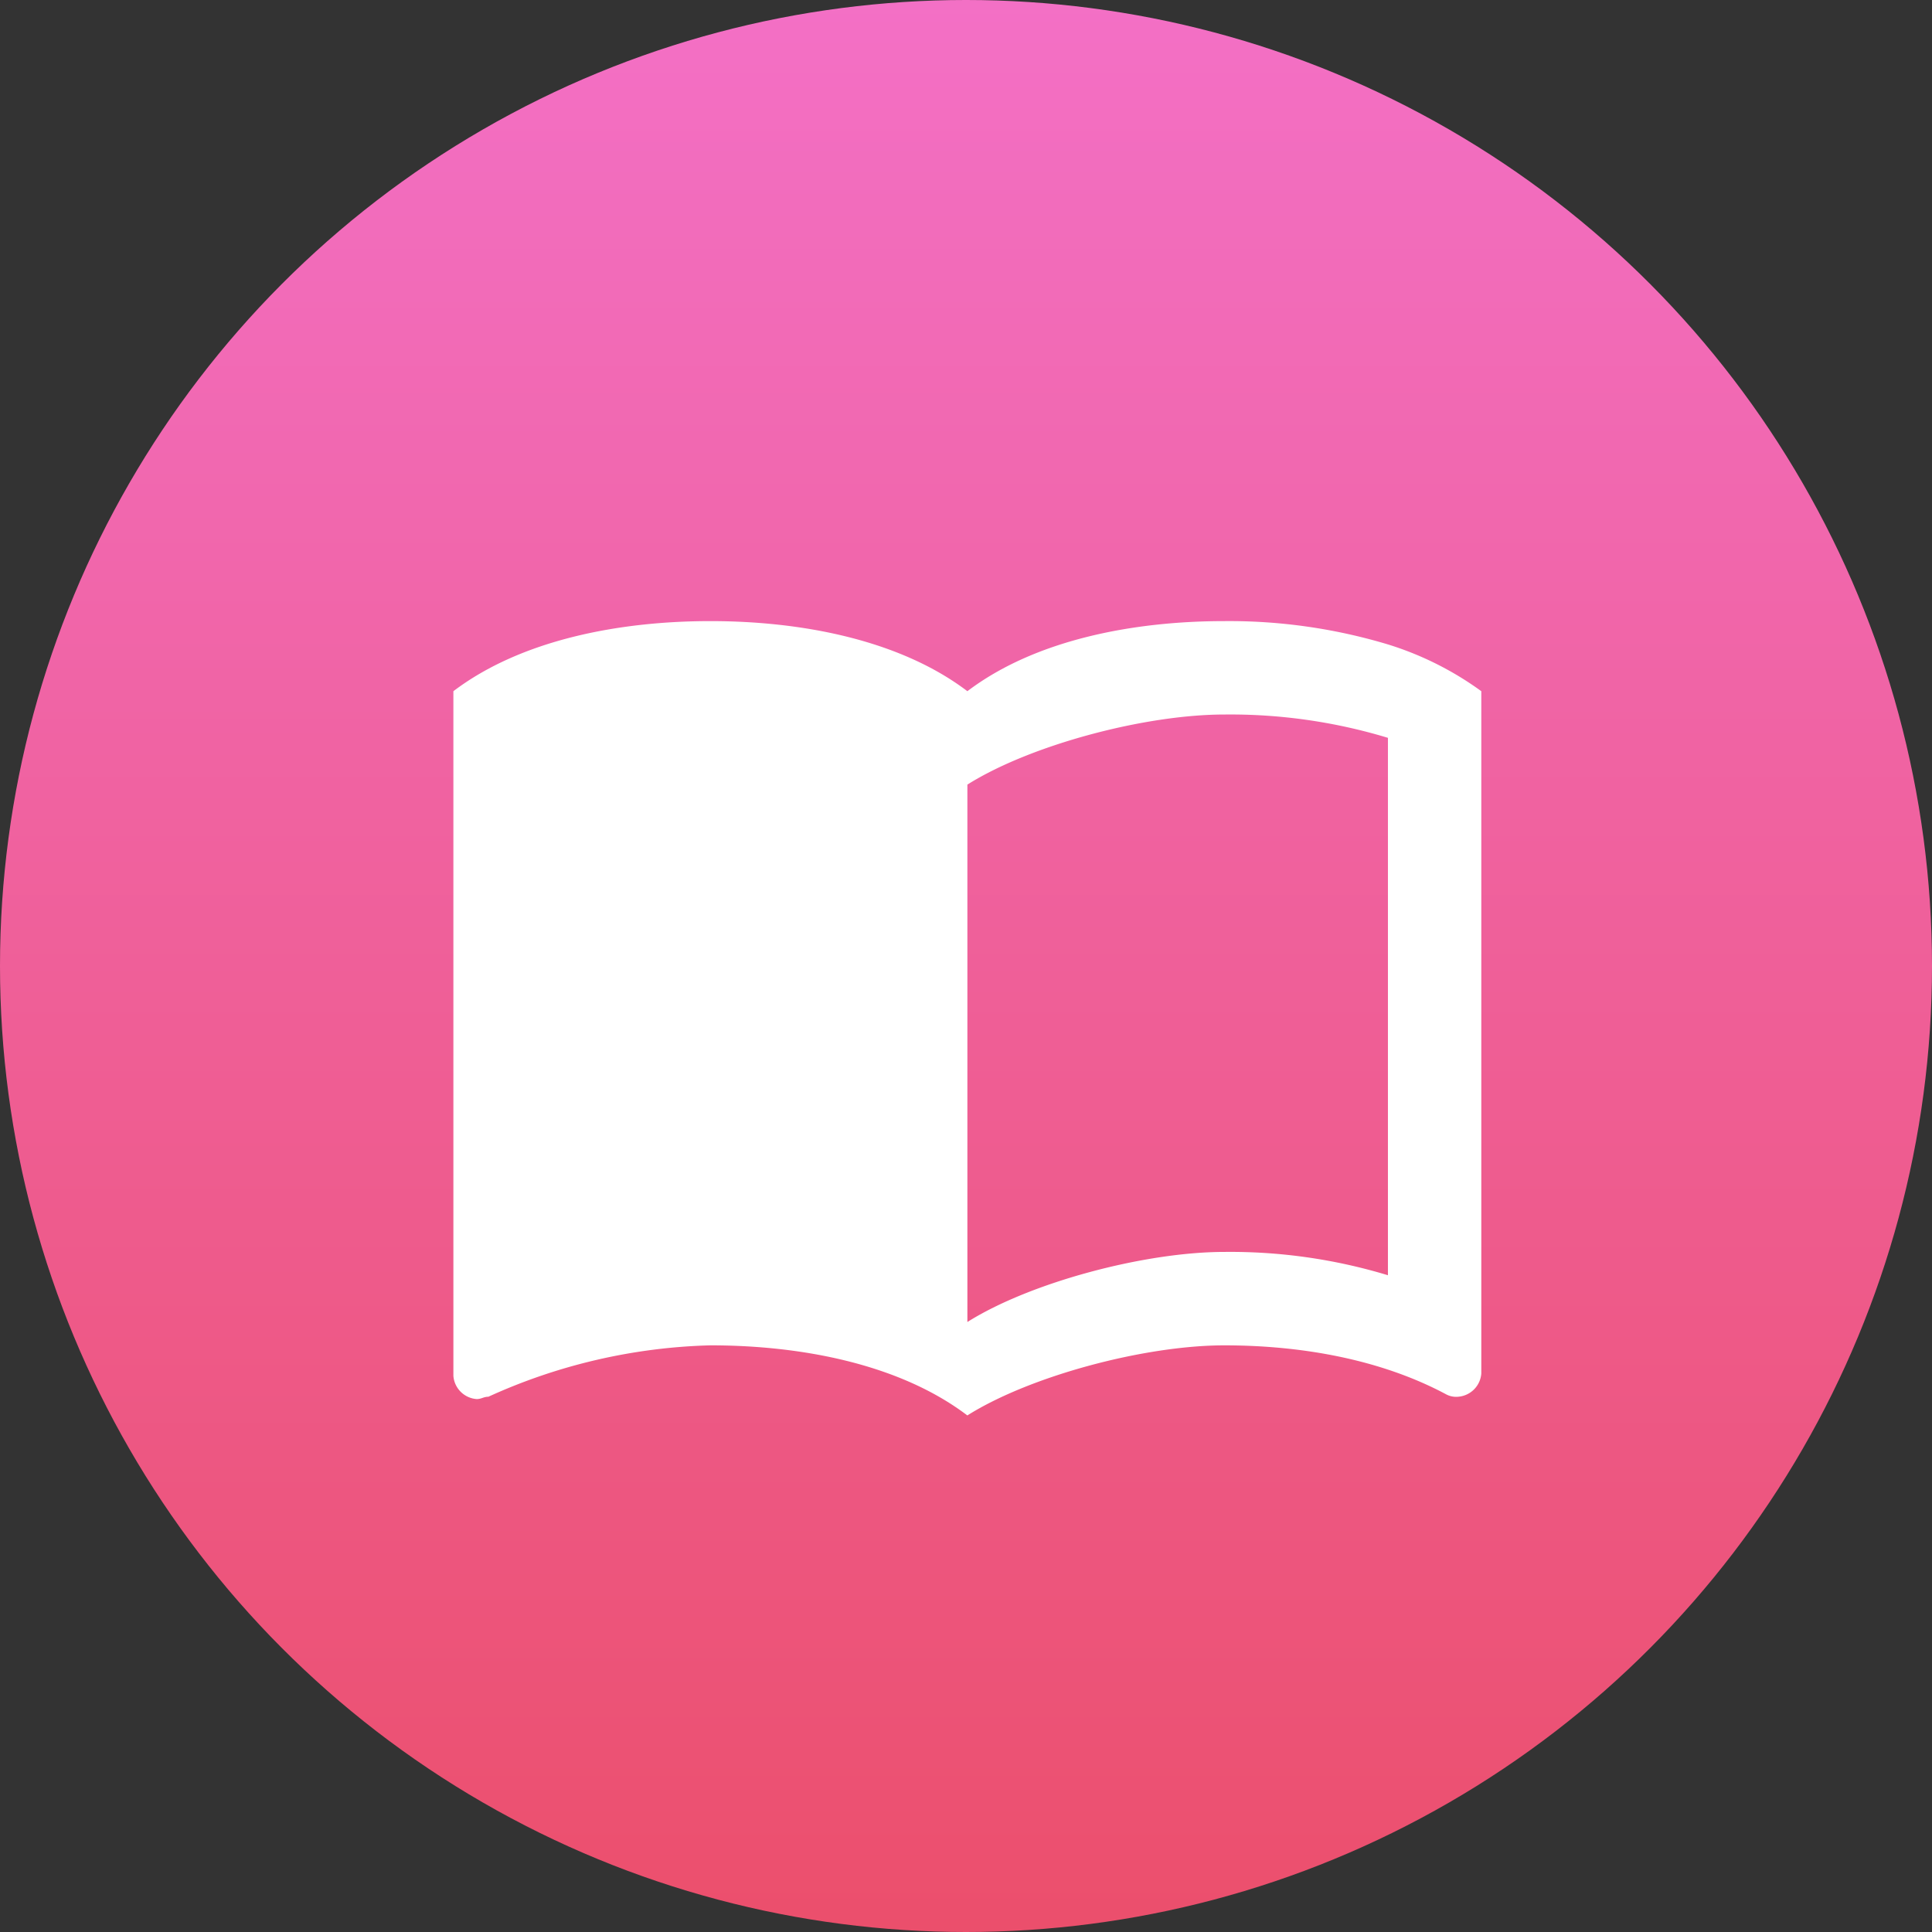
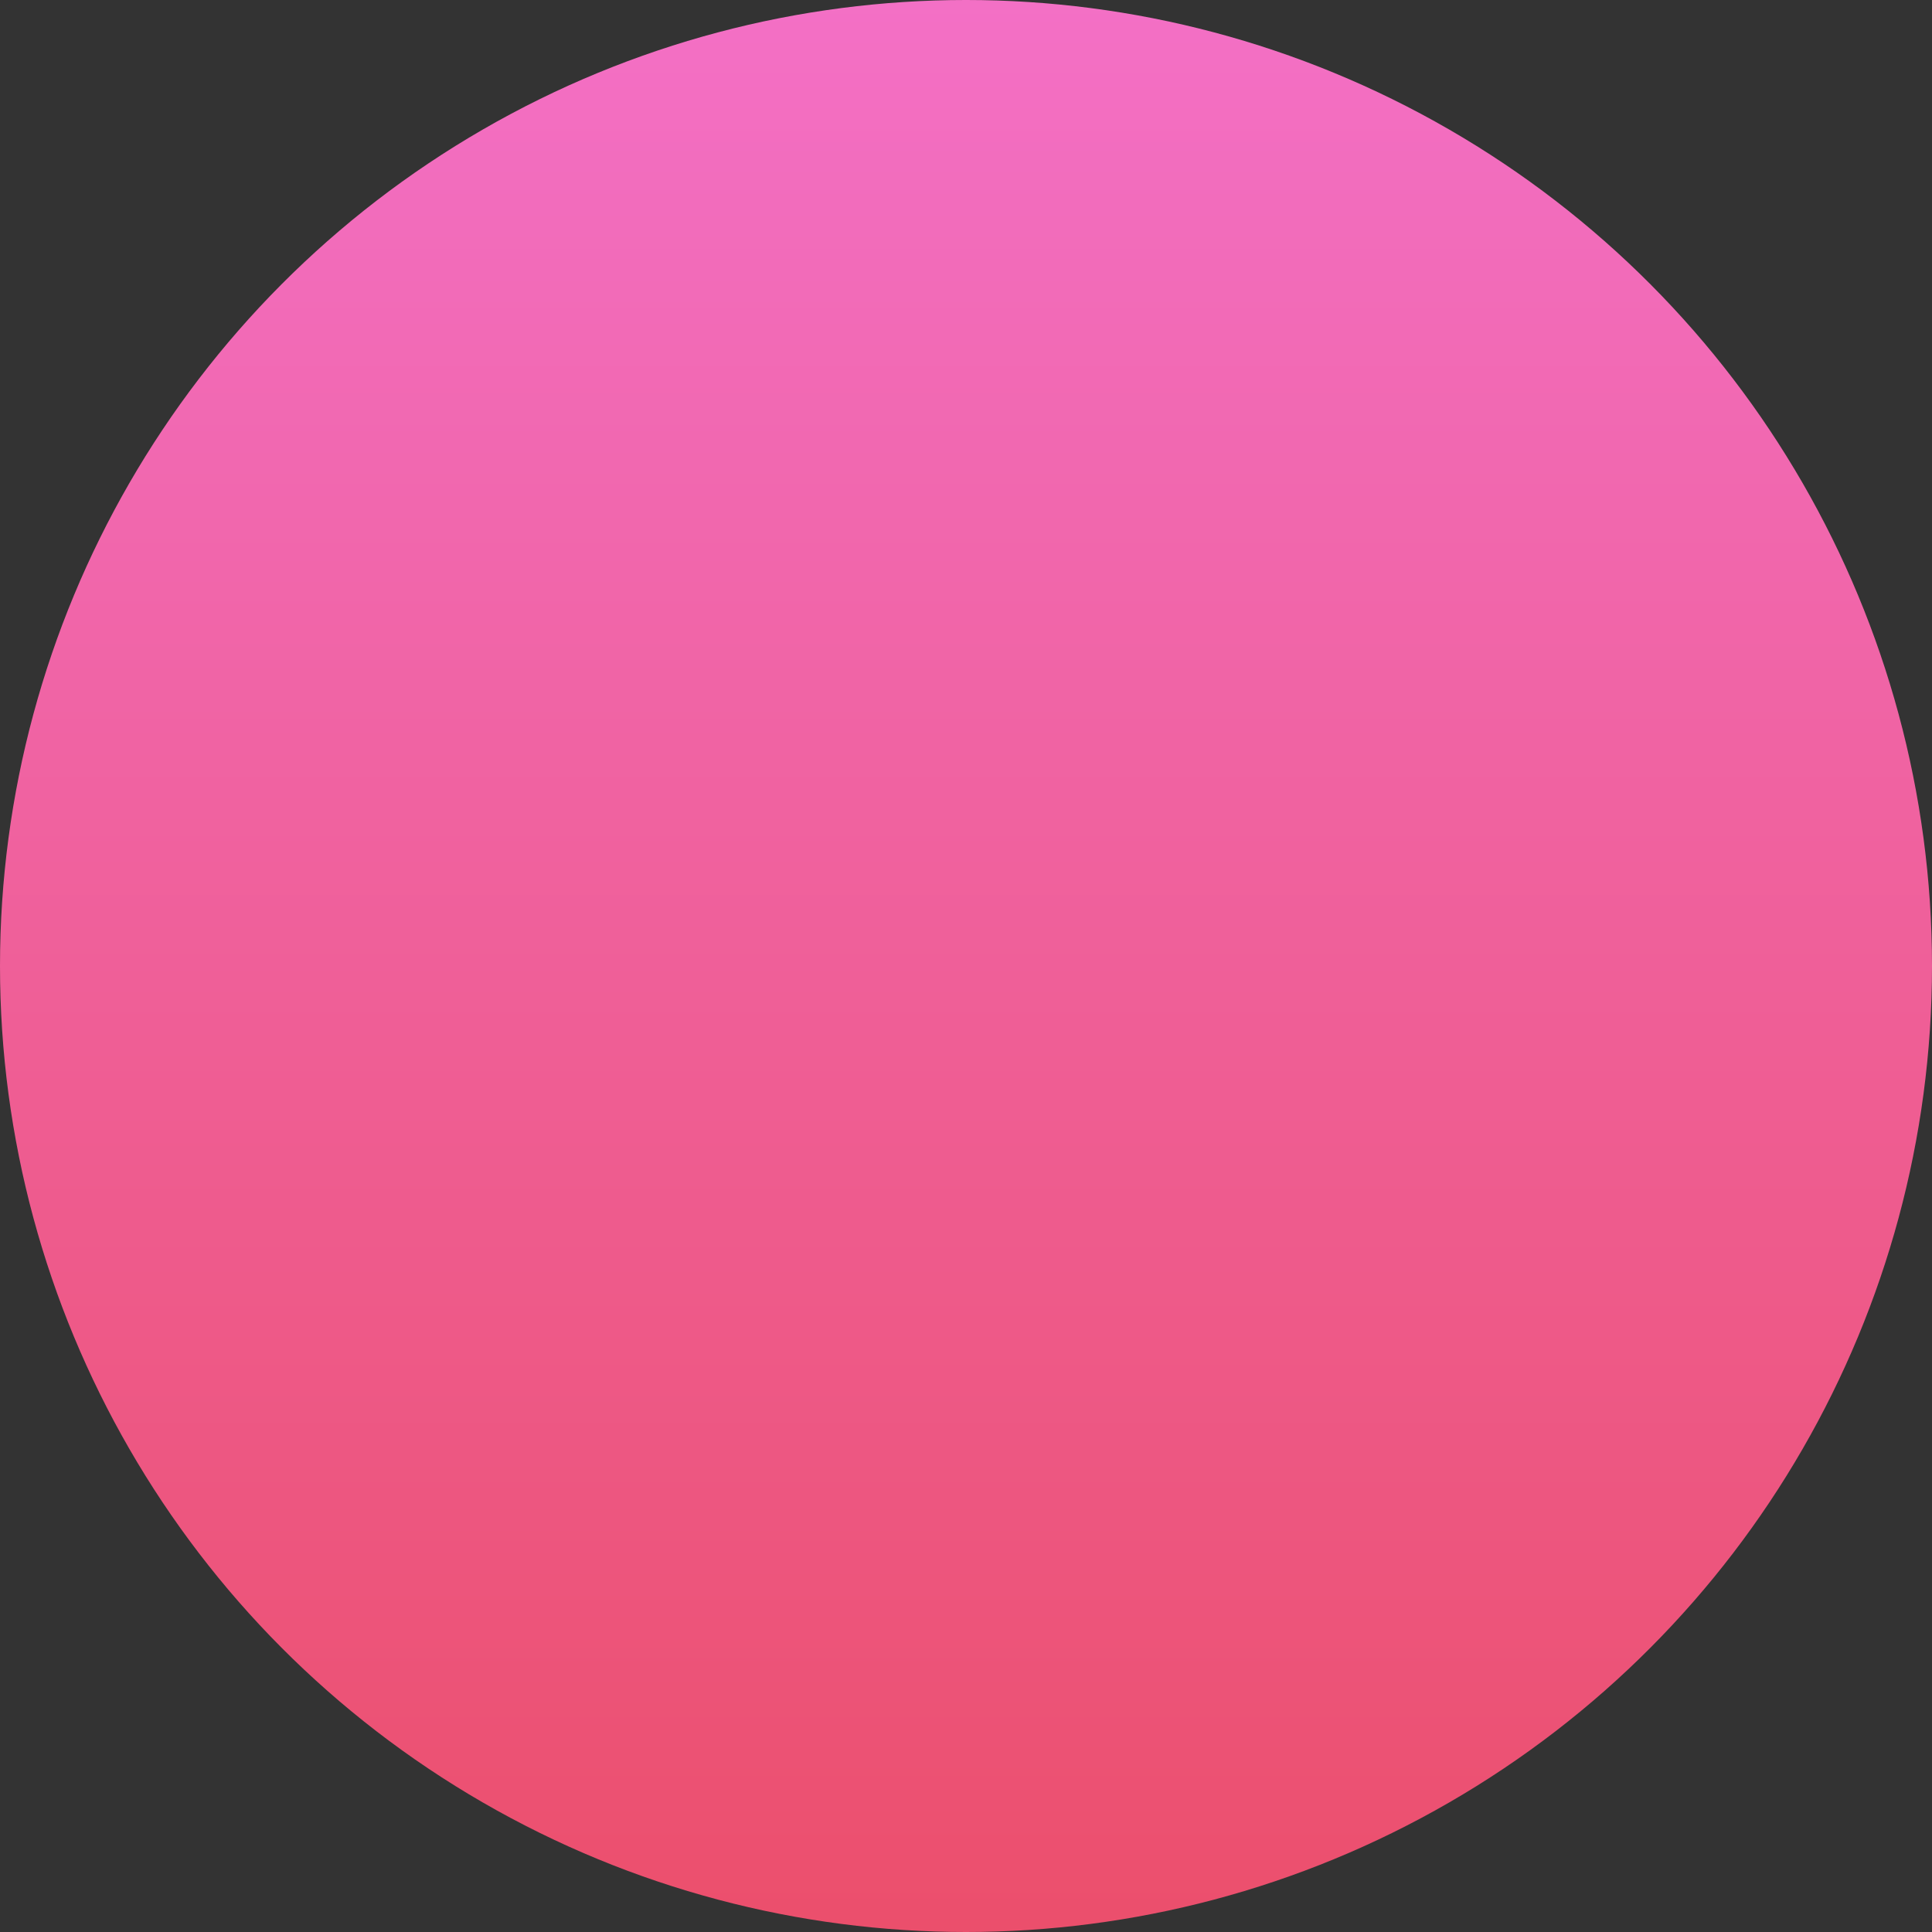
<svg xmlns="http://www.w3.org/2000/svg" viewBox="15773.375 -17828 174 174">
  <rect x="15773.375" y="-17828" width="174" height="174" fill="#333333" stroke="none" />
  <defs>
    <style>
      .cls-1 {
        fill: #fff;
      }

      .cls-2 {
        fill: url(#linear-gradient);
      }

      .cls-3 {
        clip-path: url(#clip-path);
      }
    </style>
    <linearGradient id="linear-gradient" x1="0.5" y1="-0.245" x2="0.5" y2="1.172" gradientUnits="objectBoundingBox">
      <stop offset="0" stop-color="#f578dc" />
      <stop offset="1" stop-color="#ea495c" />
    </linearGradient>
    <clipPath id="clip-path">
-       <path id="Path_376" data-name="Path 376" class="cls-1" d="M0,0H101V101H0Z" />
-     </clipPath>
+       </clipPath>
  </defs>
  <g id="Group_1833" data-name="Group 1833" transform="translate(14605 -20371)">
    <circle id="Ellipse_91" data-name="Ellipse 91" class="cls-2" cx="87" cy="87" r="87" transform="translate(1168.375 2543)" />
    <g id="ic_import_contacts_white_24px" class="cls-3" transform="translate(1205 2580)">
-       <path id="Path_375" data-name="Path 375" class="cls-1" d="M85.167,6.6A49.678,49.678,0,0,0,70.438,4.5c-8.206,0-17.044,1.683-23.146,6.313C41.19,6.183,32.352,4.5,24.146,4.5S7.1,6.183,1,10.813V72.465a2.263,2.263,0,0,0,2.1,2.1c.421,0,.631-.21,1.052-.21a51.365,51.365,0,0,1,19.99-4.629c8.206,0,17.044,1.683,23.146,6.313,5.681-3.577,15.992-6.312,23.146-6.312,6.944,0,14.1,1.262,19.99,4.419a1.9,1.9,0,0,0,1.052.21,2.263,2.263,0,0,0,2.1-2.1V10.813A28.7,28.7,0,0,0,85.167,6.6Zm0,56.813a48.9,48.9,0,0,0-14.729-2.1c-7.154,0-17.465,2.735-23.146,6.312v-48.4c5.681-3.577,15.992-6.312,23.146-6.312a48.9,48.9,0,0,1,14.729,2.1Z" transform="translate(3.208 14.438)" />
-     </g>
+       </g>
  </g>
</svg>